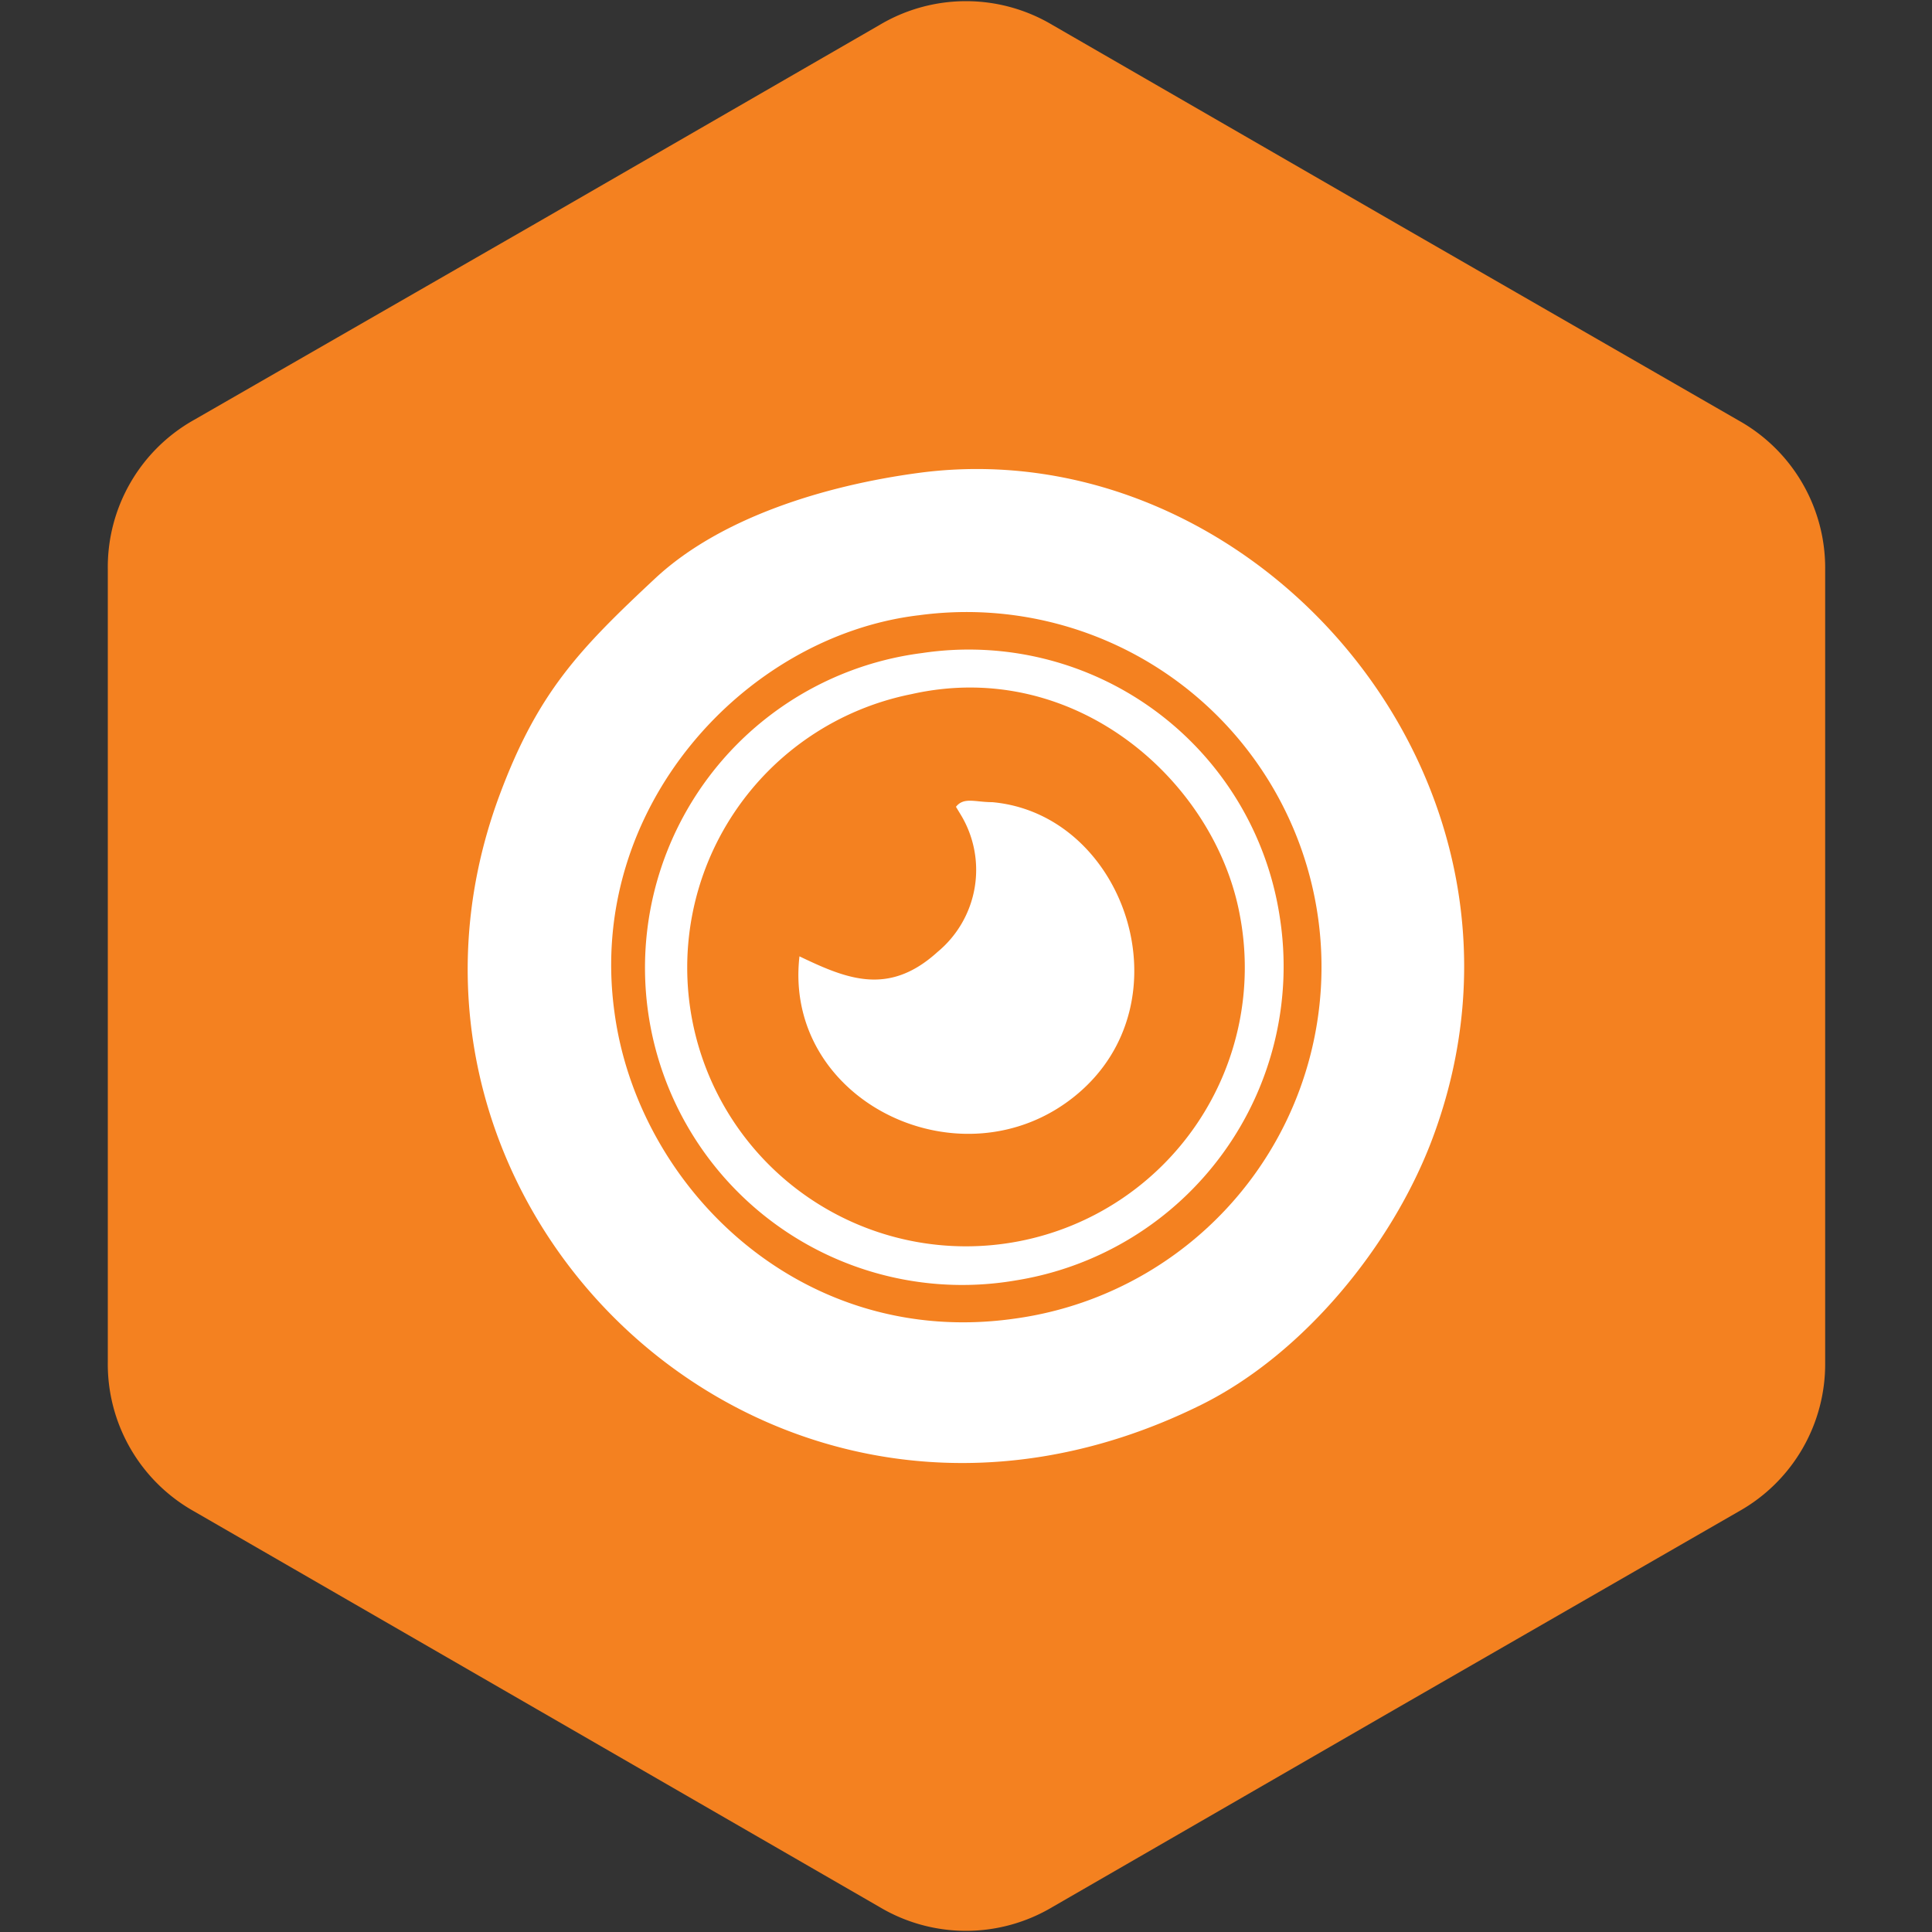
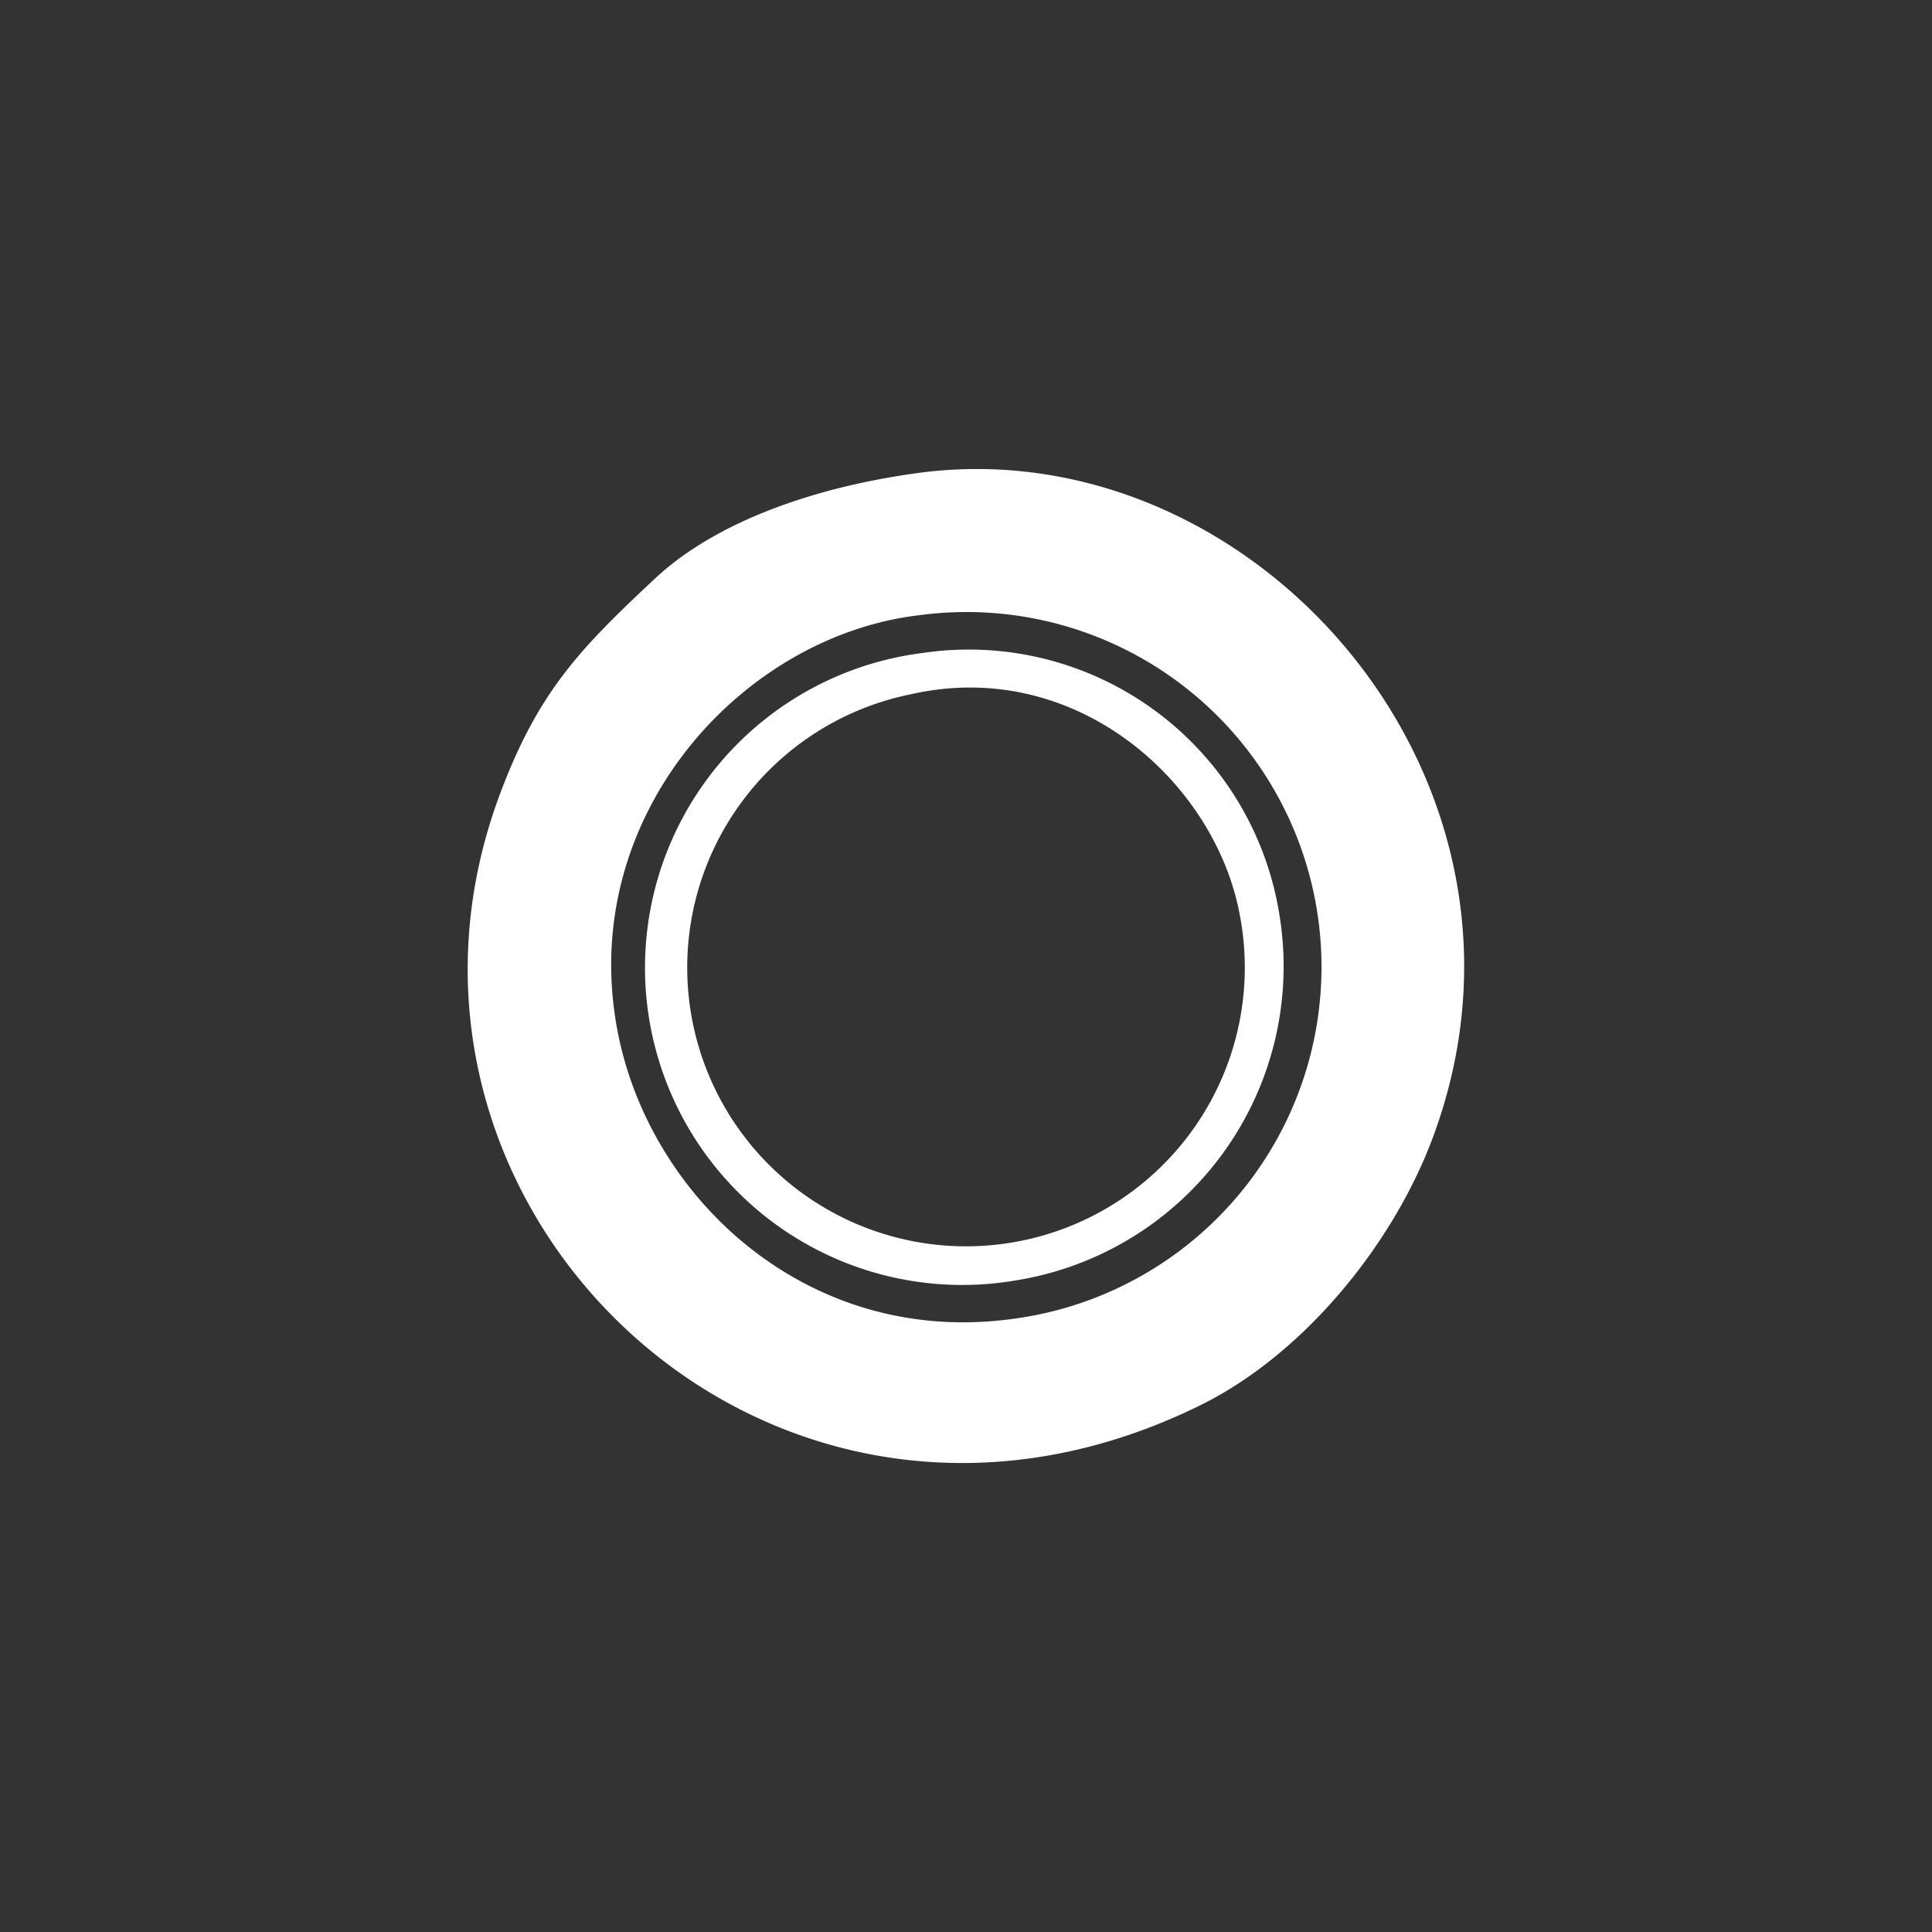
<svg xmlns="http://www.w3.org/2000/svg" viewBox="0 0 100 100" data-sanitized-data-name="Layer 1" data-name="Layer 1" id="Layer_1">
  <rect x="0" y="0" width="100" height="100" fill="#333333" stroke="none" />
  <defs>
    <style>.cls-1{fill:#f48120;}.cls-1,.cls-2{fill-rule:evenodd;}.cls-2{fill:#fff;}</style>
  </defs>
-   <path d="M54.47,1.29,72.21,11.53,90,21.77a8.74,8.74,0,0,1,4.47,7.75v41A8.74,8.74,0,0,1,90,78.23L72.21,88.47,54.47,98.71a8.74,8.74,0,0,1-8.94,0L27.79,88.47,10.05,78.23a8.74,8.74,0,0,1-4.47-7.75v-41a8.74,8.74,0,0,1,4.47-7.75L27.79,11.53,45.53,1.29a8.74,8.74,0,0,1,8.94,0" class="cls-1" />
  <path d="M47.53,24.48c-4.83.65-10.22,2.3-13.6,5.44-3.94,3.68-6.08,5.9-8.06,11.2-7.95,21.3,14,42.66,36.33,31.58,5.3-2.64,9.85-8.25,11.91-13.68,7-18.48-9.12-36.89-26.58-34.54m0,7.37a18.37,18.37,0,1,1,5,36.4C41.48,69.83,33,61.46,31.8,52.36,30.36,41.82,38.55,32.94,47.52,31.85Z" class="cls-2" />
  <path d="M47.74,33.8A16.42,16.42,0,1,0,52.6,66.27,16.46,16.46,0,0,0,66.24,47.46,16.28,16.28,0,0,0,47.74,33.8m-.57,2.13c8.51-1.92,15.72,4.53,17,11.42a14.43,14.43,0,1,1-17-11.42Z" class="cls-2" />
-   <path d="M49.71,42.14a5.51,5.51,0,0,1-1.18,7.13c-2.53,2.3-4.69,1.41-7.15.23-.86,7.54,8.46,12,14.31,7.19s2.55-14.55-4.33-15.17c-.89,0-1.47-.28-1.88.24Z" class="cls-2" />
</svg>